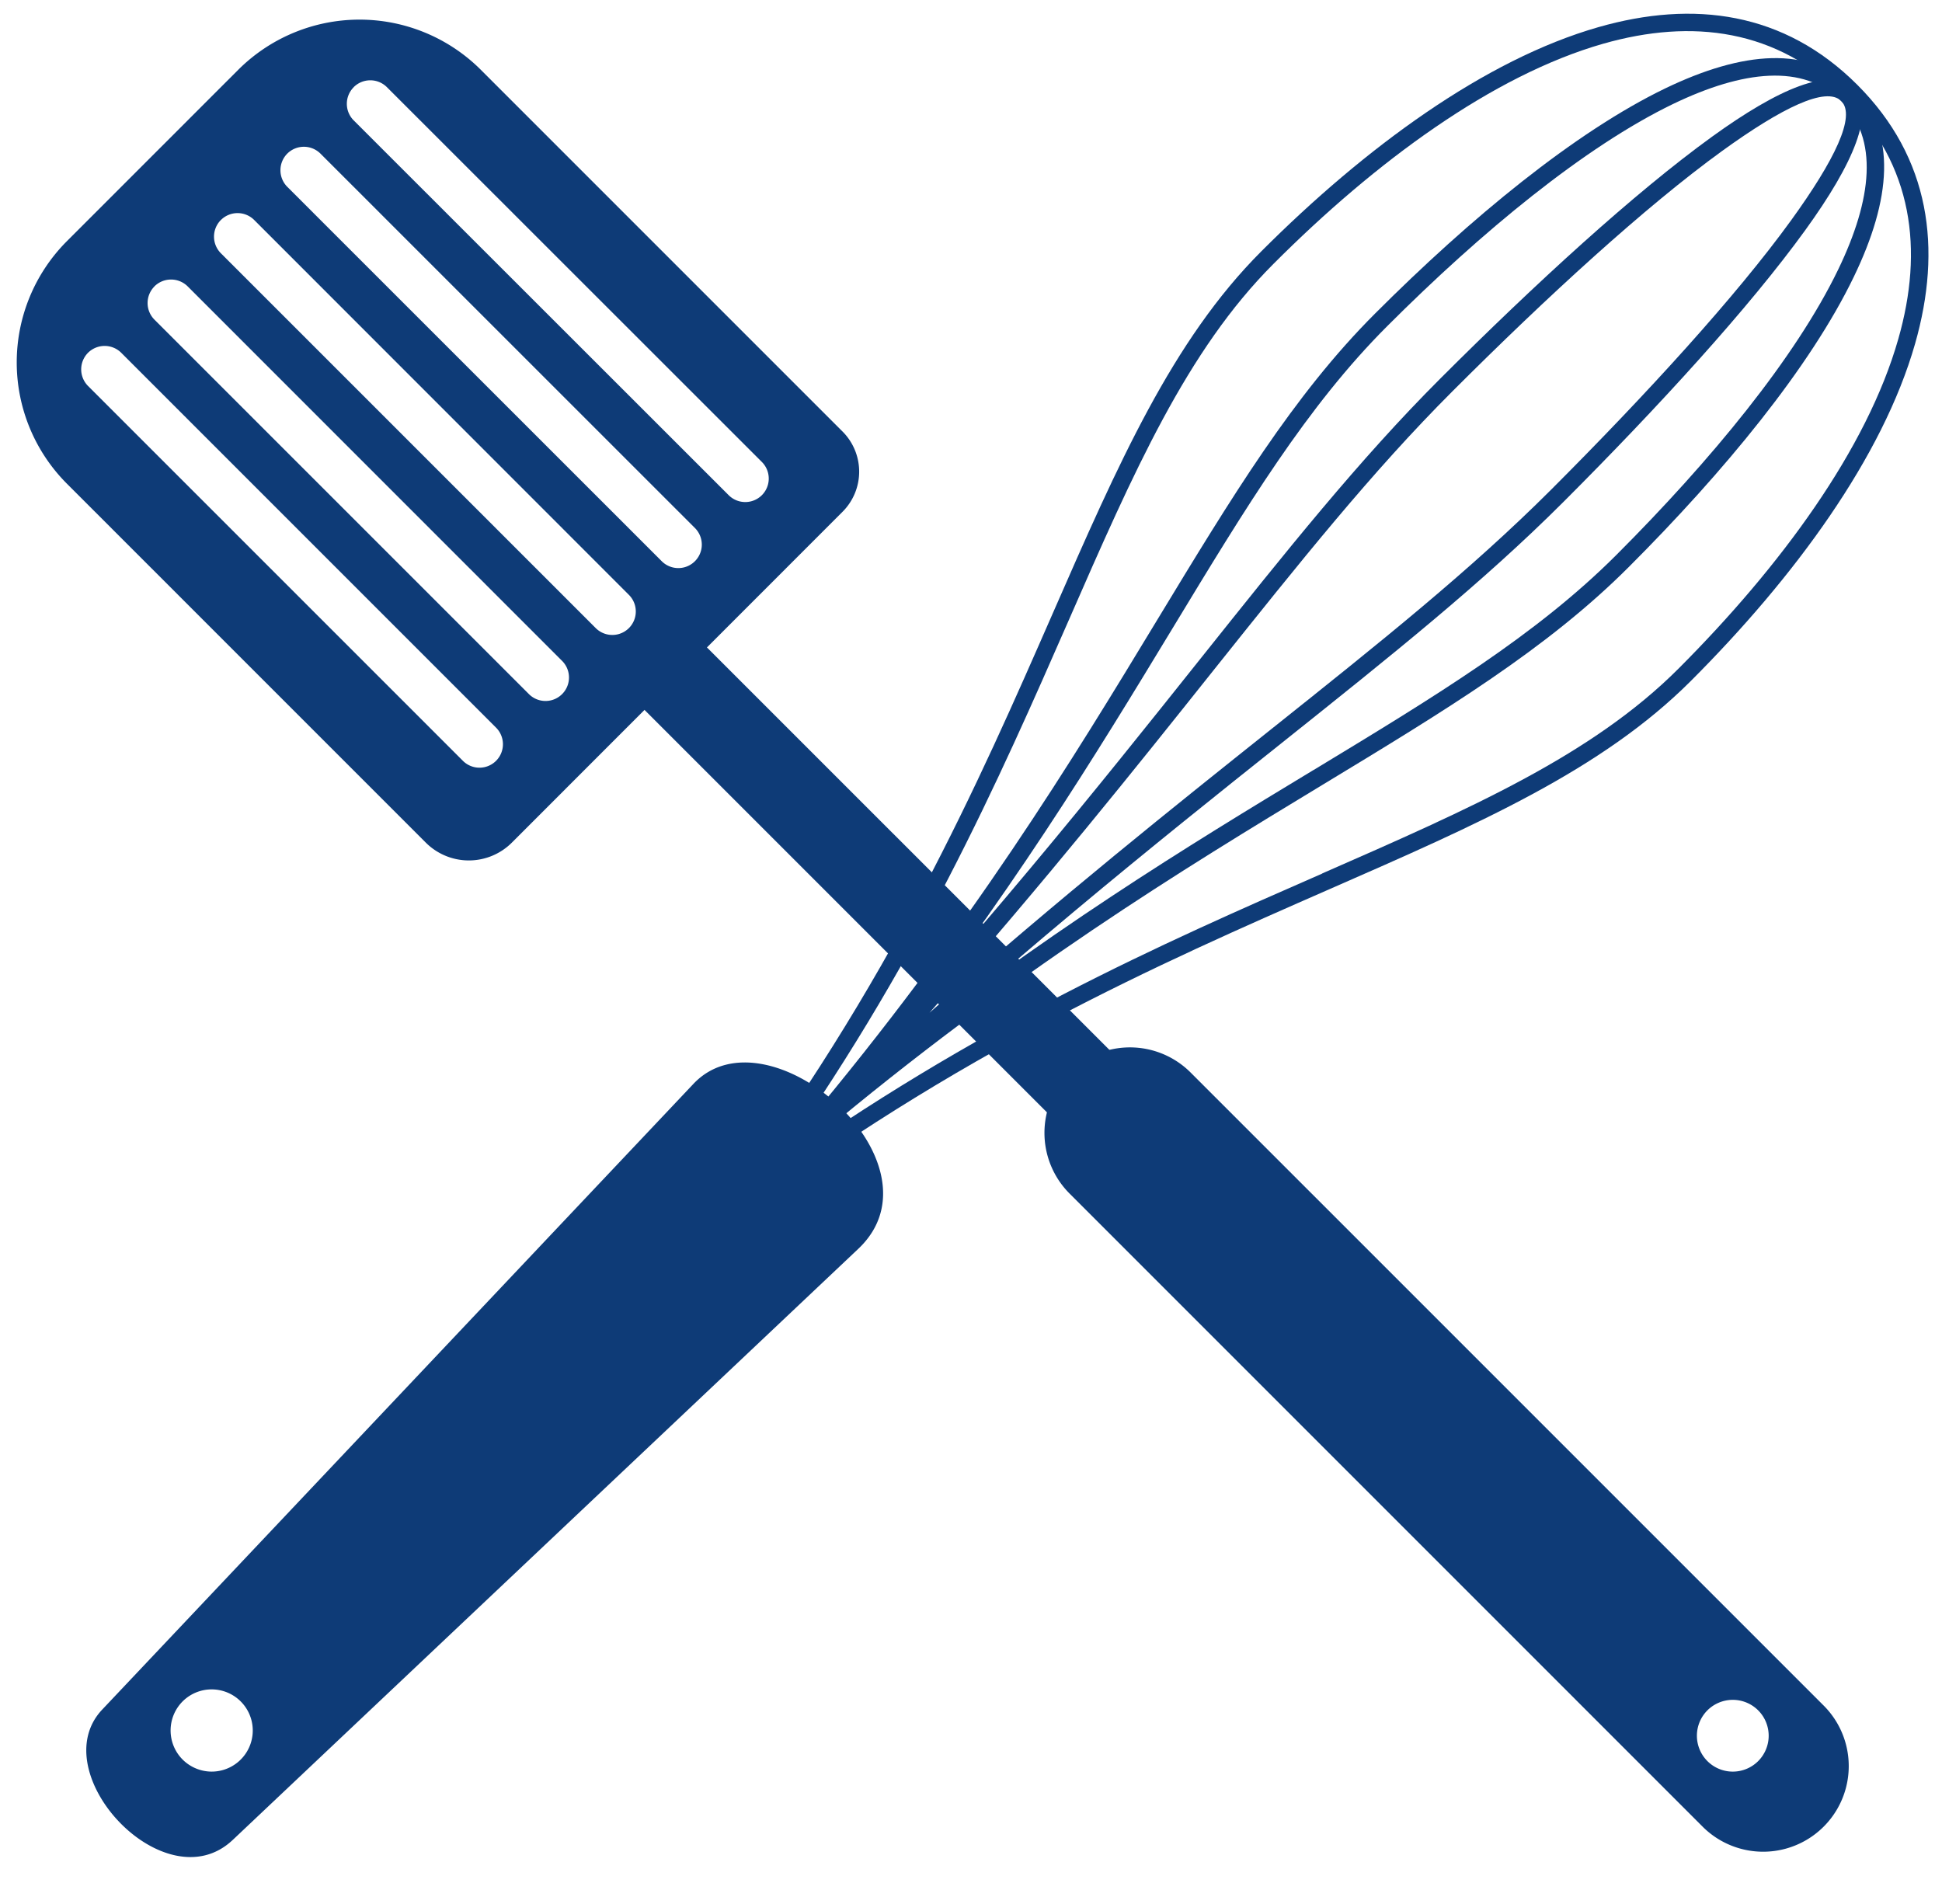
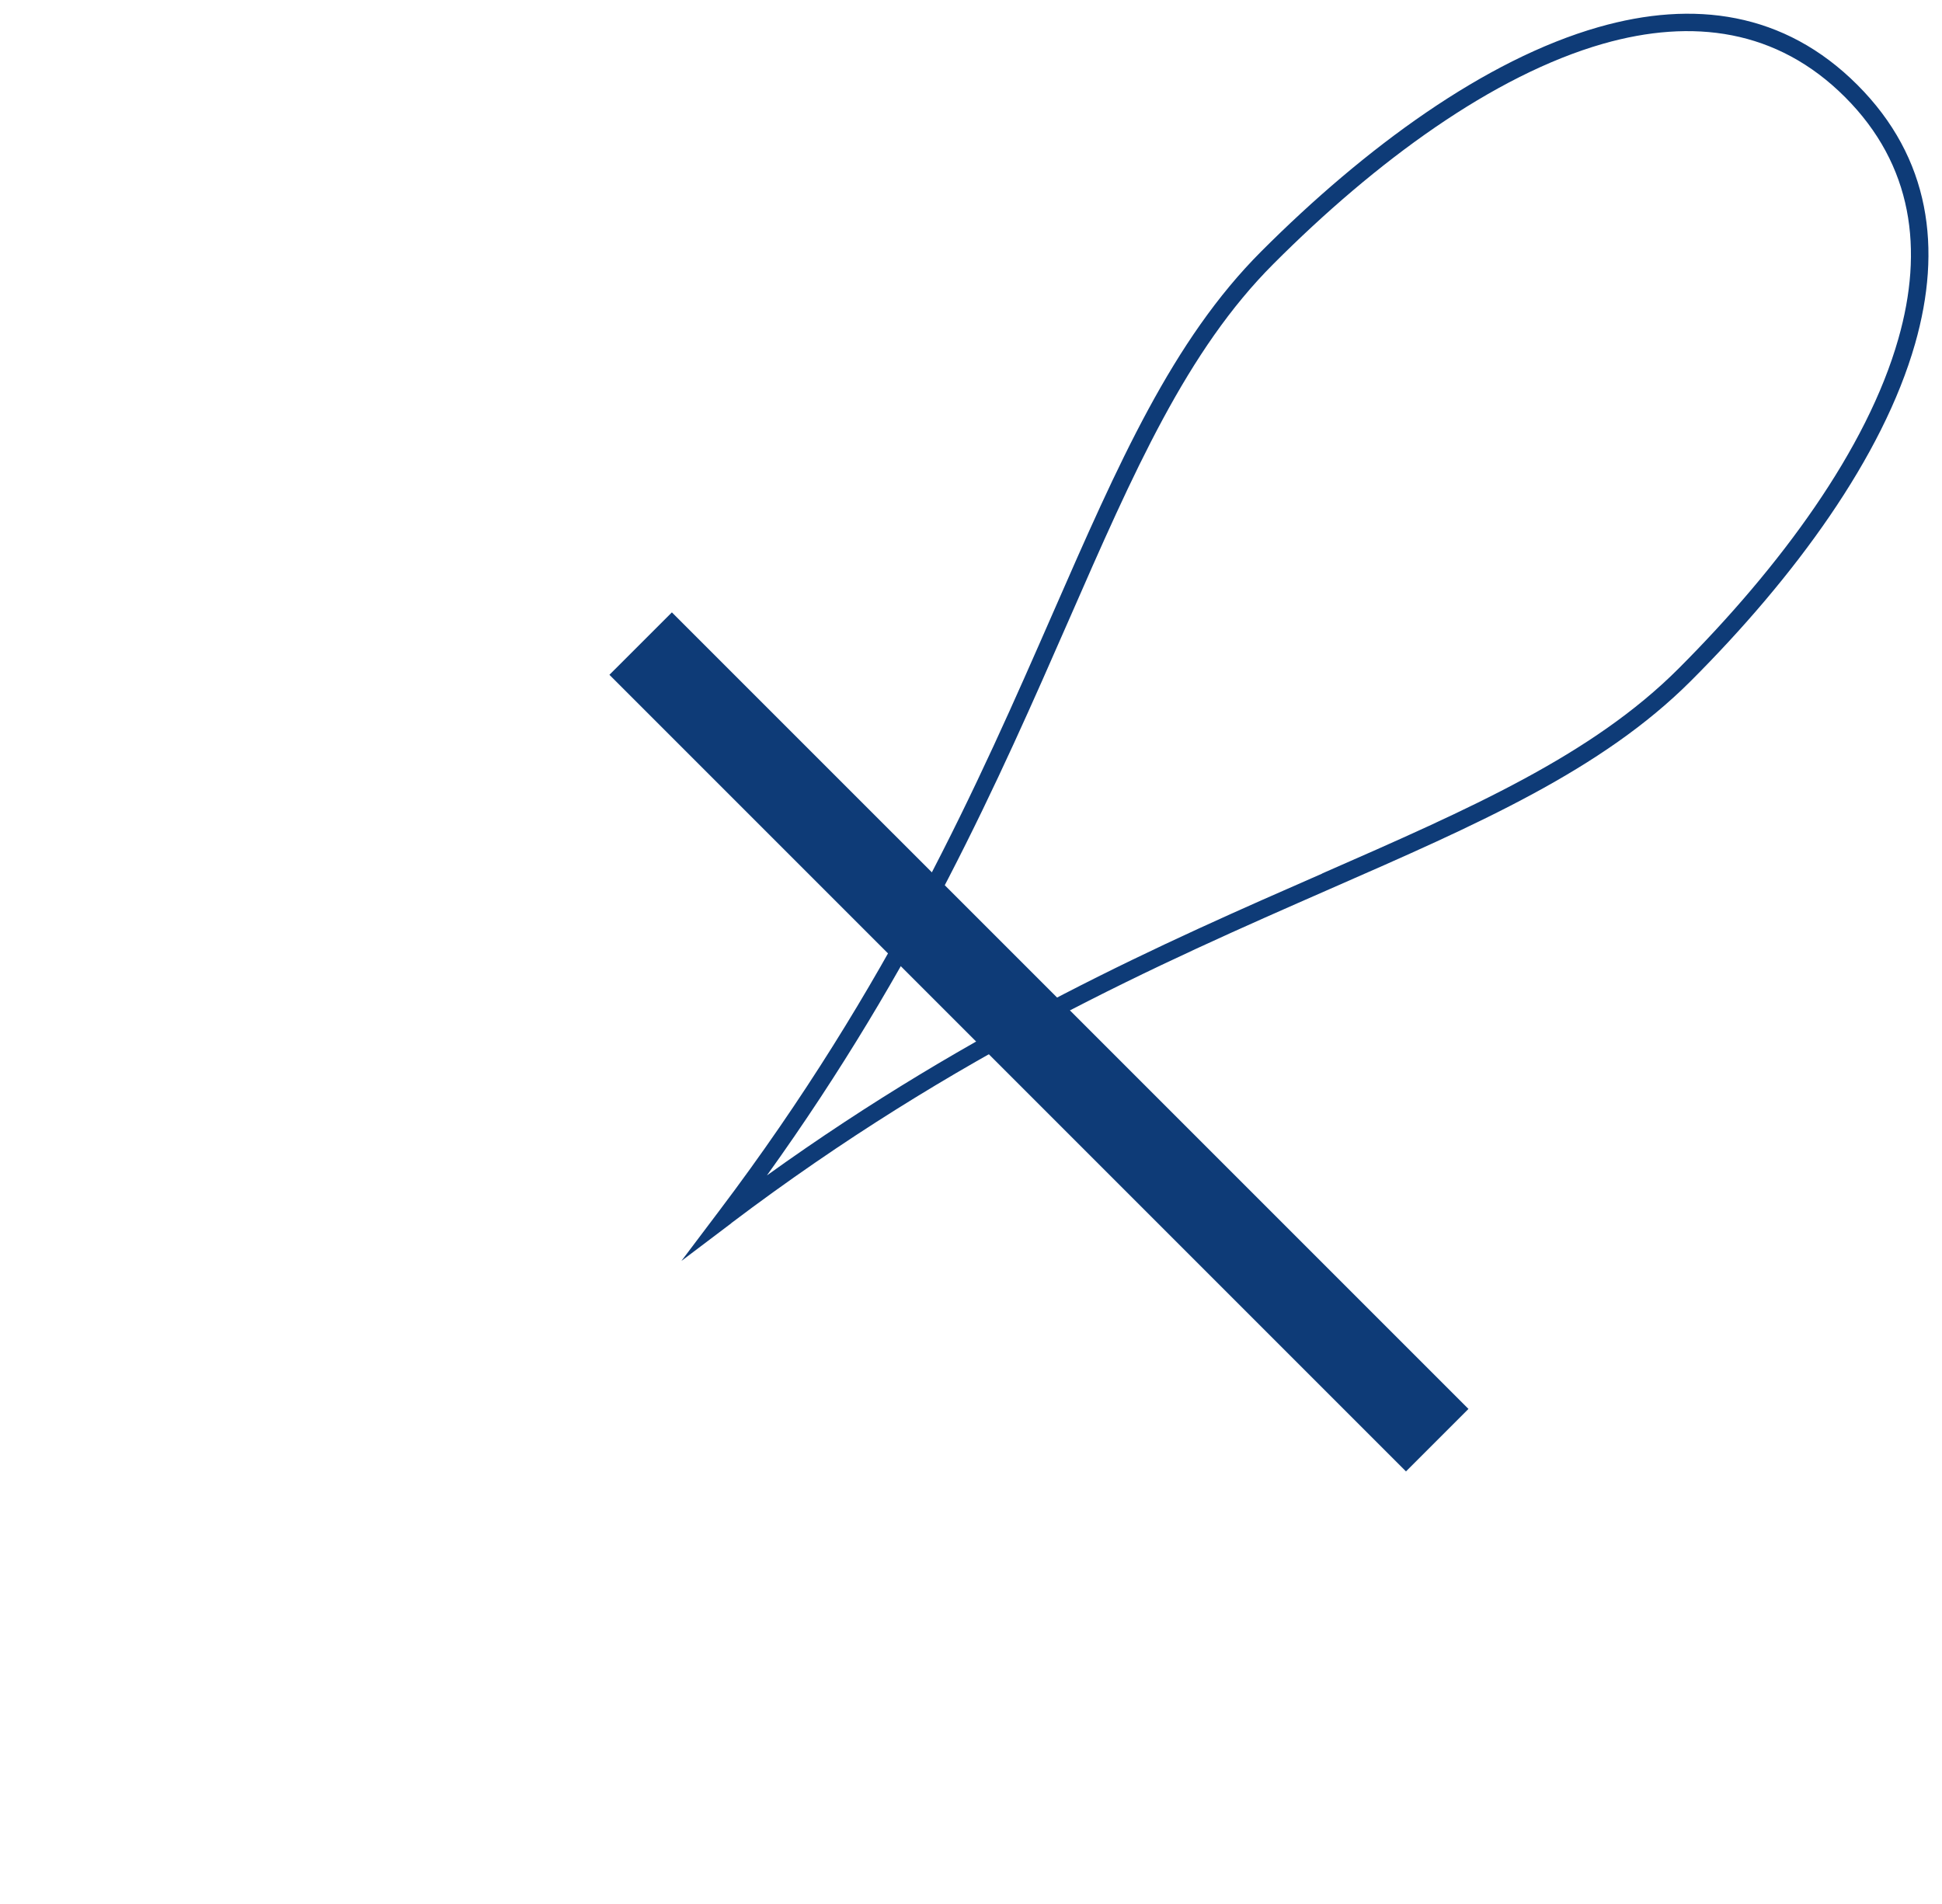
<svg xmlns="http://www.w3.org/2000/svg" fill="#0e3b77" height="762.3" preserveAspectRatio="xMidYMid meet" version="1" viewBox="-6.7 -5.5 777.6 762.3" width="777.6" zoomAndPan="magnify">
  <g id="change1_1">
    <path d="M497,816.26C587.62,747.78,669,712.15,736.47,682.56c60-26.26,109.18-47.8,144.81-83.43,41.55-41.55,76.79-89.54,89.77-135,10.86-38.08,6.19-74.35-23.11-103.66s-65.61-34-103.66-23.12c-45.47,13-93.46,48.21-135,89.77-35.61,35.62-57.18,84.79-83.44,144.79-29.57,67.54-65.21,148.86-133.69,239.47l-15.09,20,20-15.11Zm236.67-140h0c-63.23,27.68-138.52,60.66-222.36,120.87,60.21-83.85,93.18-159.15,120.88-222.35,25.95-59.32,47.28-108,82-142.68C755,391.21,802,356.63,846.15,344c35.71-10.17,69.59-5.9,96.85,21.36s31.53,61.15,21.34,96.83c-12.56,44.16-47.17,91.13-88,132C841.63,628.92,793,650.21,733.68,676.21Z" fill="inherit" fill-rule="evenodd" transform="translate(-210.93 -331.99)" />
  </g>
  <g id="change1_2">
-     <path d="M531.14,782.16c79.81-67,146.92-107.66,202.61-141.41,49.42-29.93,89.93-54.49,122.61-87.18,38.18-38.16,72.73-80.05,90.16-116.25,14.9-30.81,17.47-57.73-.13-75.31s-44.49-15-75.33-.15c-36.18,17.46-78.08,52-116.24,90.18-32.69,32.68-57.23,73.19-87.19,122.6h0c-33.75,55.7-74.41,122.8-141.42,202.61l-25.66,30.6,30.58-25.69Zm199-147.34h0c-49.57,30-108.12,65.5-176.53,120,54.46-68.43,89.94-127,120-176.55h0c29.69-49,54-89.15,86.17-121.28,37.7-37.69,79-71.77,114.33-88.85,28.1-13.53,52.26-16.27,67.37-1.17s12.37,39.27-1.18,67.36c-17.07,35.39-51.14,76.64-88.85,114.35-32.12,32.12-72.3,56.47-121.27,86.14Z" fill="inherit" fill-rule="evenodd" transform="translate(-210.93 -331.99)" />
-   </g>
+     </g>
  <g id="change1_3">
-     <path d="M531.25,782c76.38-70.46,136.44-118.36,186.31-158.11,44.05-35.14,80.22-64,112.71-96.45,38-38,74.39-77.79,96.8-108.78,19.4-26.79,28.34-47.69,19.32-56.69s-29.9-.09-56.7,19.3c-31,22.42-70.74,58.81-108.77,96.83-32.49,32.49-61.31,68.63-96.46,112.7-39.75,49.87-87.64,109.93-158.1,186.27l4.89,4.93Zm182-163.55h0C674.66,649.22,630,684.81,576.4,732c47.17-53.63,82.79-98.28,113.49-136.82,35-43.83,63.67-79.8,96-112.1,37.84-37.86,77.32-74,107.91-96.15,23.86-17.25,41.66-26,47.68-20s-2.74,23.81-20,47.68c-22.13,30.59-58.28,70.06-96.14,107.92C793,554.84,757.05,583.53,713.2,618.49Z" fill="inherit" fill-rule="evenodd" transform="translate(-210.93 -331.99)" />
-   </g>
+     </g>
  <g id="change1_4">
-     <path d="M297.39,1063.23l250.5-236.7c36.28-34.26-36.17-97.64-66-66.06L245.16,1011c-23.92,25.32,25.18,77.77,52.23,52.22ZM289,1035.84h0a16.54,16.54,0,0,1-11.65-4.83,16.49,16.49,0,0,1,0-23.28A16.46,16.46,0,1,1,289,1035.84Z" fill="inherit" fill-rule="evenodd" transform="translate(-210.93 -331.99)" />
-   </g>
+     </g>
  <g id="change1_5">
    <path d="M237.32 264.69L262.33 239.69 581.29 558.63 556.27 583.65 237.32 264.69z" fill="inherit" fill-rule="evenodd" />
  </g>
  <g id="change1_6">
-     <path d="M230.93,423.14l68.79-68.8a68.75,68.75,0,0,1,96.94,0l145,145a22.72,22.72,0,0,1,0,32L409.15,663.91a24.38,24.38,0,0,1-34.39,0L230.93,520.07a68.72,68.72,0,0,1,0-96.93ZM319.26,388h0a9.43,9.43,0,0,0,0,13.29L469.35,551.35a9.4,9.4,0,0,0,13.29-13.29L332.55,388a9.42,9.42,0,0,0-13.29,0Zm-53.19,53.18h0a9.42,9.42,0,0,0,0,13.29l150.1,150.09a9.4,9.4,0,0,0,13.29-13.29L279.37,441.15a9.45,9.45,0,0,0-13.3,0Zm26.59-26.59h0a9.43,9.43,0,0,0,0,13.29l150.1,150.09a9.4,9.4,0,1,0,13.3-13.29L306,414.56a9.43,9.43,0,0,0-13.3,0Zm53.2-53.18h0a9.4,9.4,0,0,0,0,13.29L496,524.76a9.4,9.4,0,1,0,13.29-13.3L359.14,361.38a9.42,9.42,0,0,0-13.28,0ZM239.48,467.74h0a9.43,9.43,0,0,0,0,13.29l150.1,150.09a9.39,9.39,0,1,0,13.28-13.28L252.77,467.74A9.43,9.43,0,0,0,239.48,467.74Z" fill="inherit" fill-rule="evenodd" transform="translate(-210.93 -331.99)" />
-   </g>
+     </g>
  <g id="change1_7">
-     <path d="M632.44,755.86h0a34.36,34.36,0,0,1,48.46,0l253.87,253.86a34.28,34.28,0,0,1-48.48,48.47L632.44,804.33a34.37,34.37,0,0,1,0-48.47ZM887.9,1011.31h0a14.37,14.37,0,1,0,20.32,0A14.38,14.38,0,0,0,887.9,1011.31Z" fill="inherit" fill-rule="evenodd" transform="translate(-210.93 -331.99)" />
-   </g>
+     </g>
</svg>